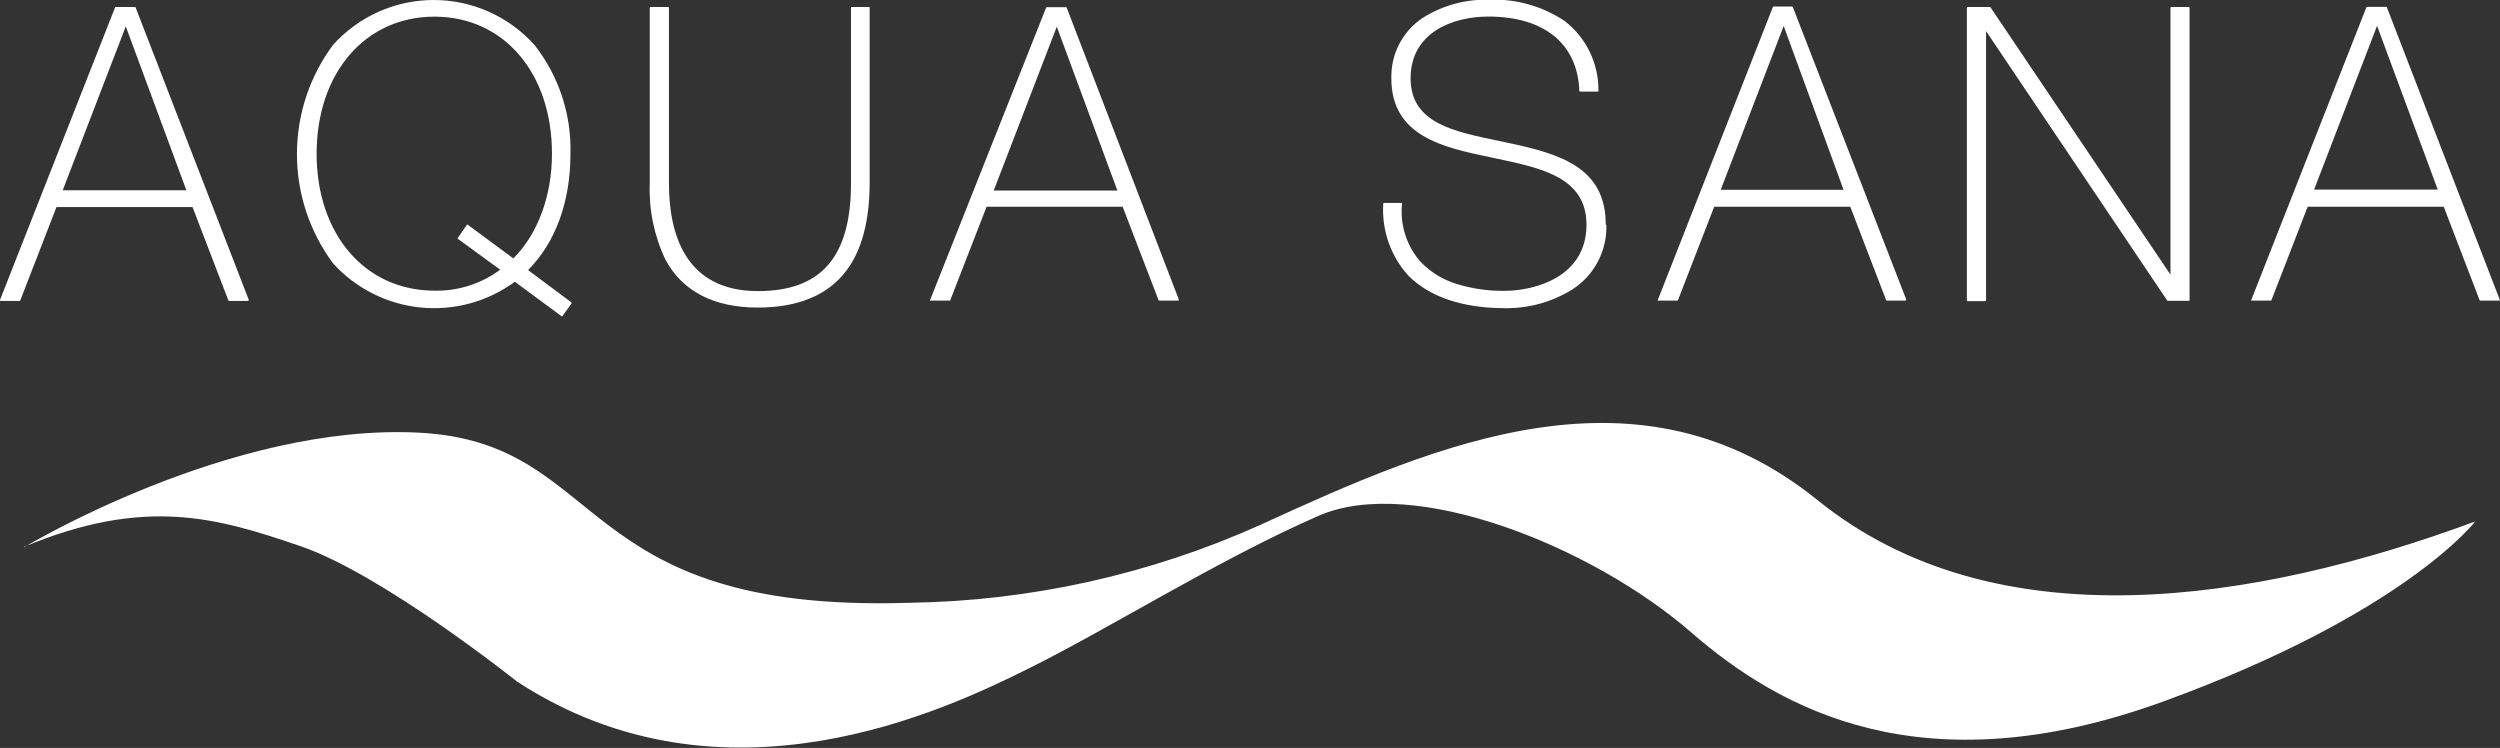
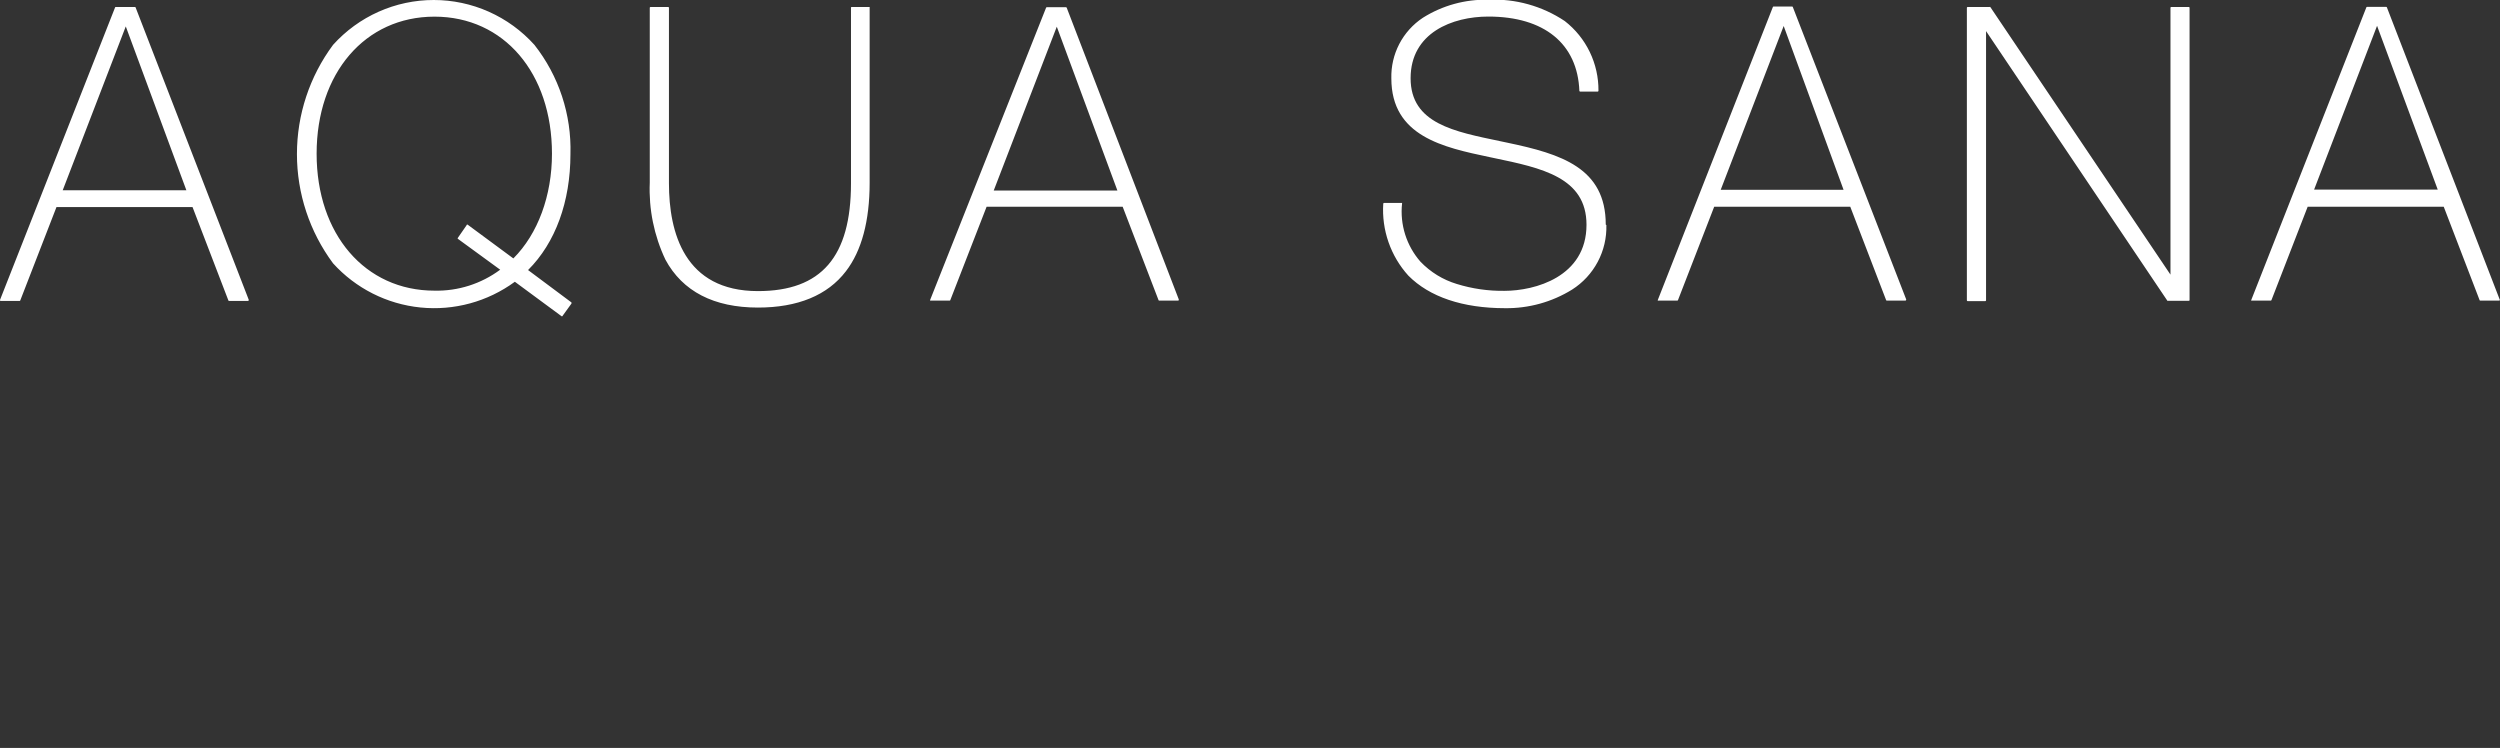
<svg xmlns="http://www.w3.org/2000/svg" width="244" height="73" viewBox="0 0 244 73" fill="none">
  <rect x="0" y="0" width="244" height="73" fill="#333333" stroke="none" />
  <g clip-path="url(#clip0_4951_39199)">
-     <path d="M2.359 53.409C2.359 53.409 22.531 41.228 40.986 42.233C59.441 43.239 55.801 59.873 88.703 58.833C100.547 58.666 112.231 56.074 123.037 51.217C140.488 43.196 160.025 34.78 177.389 48.81C194.754 62.839 220.145 58.833 241.587 50.89C241.587 50.89 234.72 59.873 211.175 68.452C187.63 77.031 173.656 69.192 165.063 61.721C155.372 53.297 137.922 46.325 128.72 50.331C118.892 54.629 108.462 61.24 100.394 65.246C92.325 69.252 70.643 79.679 50.471 66.527C50.471 66.527 37.312 56.022 29.304 53.297C21.295 50.572 14.256 48.406 2.334 53.374" fill="white" />
-     <path d="M13.237 0.731C13.233 0.716 13.224 0.703 13.212 0.693C13.199 0.684 13.184 0.679 13.168 0.68H11.297C11.282 0.679 11.266 0.684 11.254 0.693C11.242 0.703 11.233 0.716 11.229 0.731L0.001 29.271C-0.003 29.282 -0.004 29.294 -0.003 29.306C-0.001 29.318 0.003 29.33 0.01 29.34C0.016 29.35 0.025 29.358 0.036 29.364C0.046 29.37 0.058 29.373 0.07 29.374H1.907C1.921 29.375 1.936 29.372 1.948 29.364C1.96 29.356 1.97 29.345 1.975 29.331L5.512 20.21H18.791L22.293 29.331C22.299 29.344 22.309 29.355 22.321 29.362C22.333 29.37 22.347 29.374 22.362 29.374H24.207C24.226 29.372 24.244 29.363 24.256 29.349C24.269 29.334 24.276 29.316 24.276 29.297C24.28 29.283 24.28 29.268 24.276 29.254L13.237 0.731ZM18.19 18.569H6.121L12.276 2.579L18.19 18.569ZM51.538 26.357C54.207 23.701 55.675 19.686 55.675 15.044C55.789 11.185 54.543 7.408 52.156 4.376C50.915 2.998 49.4 1.897 47.708 1.143C46.015 0.389 44.184 -0 42.332 -0C40.48 -0 38.648 0.389 36.956 1.143C35.263 1.897 33.748 2.998 32.508 4.376C30.218 7.458 28.981 11.198 28.981 15.04C28.981 18.882 30.218 22.621 32.508 25.703C34.721 28.145 37.759 29.679 41.035 30.011C44.311 30.342 47.593 29.448 50.25 27.5L54.817 30.87C54.826 30.875 54.836 30.877 54.847 30.877C54.857 30.877 54.867 30.875 54.877 30.87L55.778 29.623C55.782 29.607 55.782 29.589 55.778 29.572C55.78 29.555 55.78 29.537 55.778 29.52L51.538 26.357ZM45.529 21.998L44.671 23.236C44.667 23.256 44.667 23.277 44.671 23.297L48.817 26.323C46.966 27.699 44.71 28.419 42.405 28.368C35.632 28.368 30.902 22.867 30.902 15.001C30.902 7.135 35.632 1.625 42.405 1.625C49.177 1.625 53.872 7.127 53.872 15.001C53.872 19.102 52.499 22.824 50.104 25.222L45.658 21.938C45.651 21.931 45.644 21.925 45.635 21.921C45.626 21.917 45.616 21.915 45.606 21.915C45.597 21.915 45.587 21.917 45.578 21.921C45.569 21.925 45.561 21.931 45.555 21.938L45.529 21.998ZM84.877 0.697V17.821C84.877 21.569 84.096 24.483 82.559 26.477C80.765 28.824 77.855 30.019 73.975 30.019C69.684 30.019 66.619 28.446 64.945 25.343C63.834 22.996 63.31 20.415 63.417 17.821V0.757C63.417 0.736 63.426 0.717 63.44 0.702C63.455 0.688 63.474 0.68 63.495 0.68H65.211C65.232 0.68 65.252 0.688 65.266 0.702C65.281 0.717 65.289 0.736 65.289 0.757V17.881C65.289 22.686 66.791 28.411 73.975 28.411C80.164 28.411 83.057 25.067 83.057 17.881V0.757C83.056 0.747 83.057 0.737 83.059 0.728C83.062 0.719 83.067 0.71 83.074 0.703C83.08 0.695 83.088 0.69 83.097 0.686C83.106 0.682 83.116 0.68 83.126 0.68H84.842C84.861 0.682 84.879 0.691 84.892 0.705C84.904 0.719 84.911 0.738 84.911 0.757L84.877 0.697ZM104.113 0.757C104.108 0.743 104.099 0.73 104.086 0.721C104.074 0.712 104.059 0.706 104.044 0.705H102.164C102.149 0.706 102.134 0.712 102.122 0.721C102.11 0.73 102.101 0.743 102.096 0.757L90.782 29.271C90.774 29.293 90.774 29.318 90.782 29.34C90.792 29.344 90.802 29.346 90.812 29.346C90.823 29.346 90.833 29.344 90.842 29.34H92.688C92.701 29.339 92.714 29.335 92.724 29.327C92.735 29.32 92.743 29.309 92.748 29.297L96.293 20.176H109.572L113.074 29.297C113.08 29.31 113.089 29.322 113.101 29.329C113.114 29.337 113.128 29.341 113.143 29.34H114.98C114.99 29.34 114.999 29.338 115.008 29.334C115.017 29.33 115.025 29.324 115.032 29.317C115.038 29.309 115.043 29.301 115.046 29.291C115.049 29.282 115.05 29.272 115.048 29.262C115.054 29.249 115.054 29.233 115.048 29.219L104.113 0.757ZM109.057 18.594H96.988L103.143 2.605L109.057 18.594ZM156.782 21.964C156.816 23.215 156.526 24.453 155.939 25.557C155.352 26.662 154.489 27.595 153.435 28.265C151.471 29.48 149.202 30.109 146.894 30.079C142.757 30.079 139.512 28.979 137.452 26.898C136.596 25.953 135.939 24.844 135.519 23.639C135.099 22.434 134.924 21.157 135.005 19.884C135.005 19.865 135.012 19.846 135.025 19.832C135.038 19.818 135.055 19.809 135.074 19.806H136.791C136.808 19.801 136.826 19.801 136.842 19.806C136.846 19.823 136.846 19.841 136.842 19.858C136.732 20.878 136.835 21.91 137.144 22.888C137.453 23.866 137.961 24.769 138.636 25.54C139.611 26.559 140.832 27.308 142.181 27.715C143.685 28.181 145.252 28.408 146.825 28.386C149.804 28.386 154.842 27.027 154.842 21.938C154.842 17.305 150.456 16.394 145.804 15.422L145.357 15.328C140.877 14.382 135.795 13.308 135.795 7.651C135.765 6.485 136.031 5.331 136.568 4.296C137.106 3.262 137.897 2.381 138.868 1.737C140.778 0.534 142.999 -0.079 145.254 -0.025C147.901 -0.146 150.518 0.583 152.722 2.055C153.757 2.86 154.592 3.893 155.162 5.074C155.732 6.255 156.022 7.552 156.01 8.863C156.01 8.882 156.003 8.901 155.99 8.915C155.978 8.93 155.96 8.939 155.941 8.941H154.224C154.206 8.939 154.188 8.932 154.174 8.919C154.16 8.907 154.151 8.89 154.147 8.872C153.967 4.264 150.714 1.617 145.263 1.617C141.761 1.617 137.675 3.19 137.675 7.634C137.675 12.078 141.967 12.843 146.422 13.78L147.117 13.927C152.37 15.027 156.722 16.385 156.722 21.921L156.782 21.964ZM174.98 0.688C174.976 0.673 174.967 0.66 174.954 0.65C174.942 0.641 174.927 0.636 174.911 0.637H173.091C173.077 0.637 173.063 0.642 173.052 0.651C173.041 0.661 173.033 0.674 173.031 0.688L161.804 29.271C161.798 29.282 161.795 29.293 161.795 29.305C161.795 29.317 161.798 29.329 161.804 29.34C161.813 29.345 161.823 29.348 161.834 29.348C161.844 29.348 161.855 29.345 161.864 29.34H163.701C163.715 29.34 163.729 29.336 163.741 29.328C163.753 29.32 163.763 29.31 163.769 29.297L167.306 20.176H180.585L184.087 29.297C184.093 29.31 184.102 29.322 184.114 29.329C184.127 29.337 184.141 29.341 184.156 29.34H185.967C185.987 29.34 186.007 29.332 186.021 29.317C186.036 29.303 186.044 29.283 186.044 29.262C186.049 29.248 186.049 29.233 186.044 29.219L174.98 0.688ZM179.932 18.526H167.941L174.087 2.536L179.932 18.526ZM213.701 0.714V29.28C213.702 29.289 213.701 29.299 213.698 29.309C213.695 29.318 213.69 29.327 213.684 29.334C213.677 29.341 213.669 29.347 213.66 29.351C213.652 29.355 213.642 29.357 213.632 29.357H211.598C211.588 29.361 211.578 29.364 211.568 29.364C211.557 29.364 211.547 29.361 211.538 29.357L193.838 3.035V29.314C193.838 29.334 193.83 29.354 193.816 29.369C193.801 29.383 193.781 29.391 193.761 29.391H192.044C192.024 29.391 192.004 29.383 191.989 29.369C191.975 29.354 191.967 29.334 191.967 29.314V0.757C191.967 0.736 191.975 0.717 191.989 0.702C192.004 0.688 192.024 0.68 192.044 0.68H194.19C194.199 0.675 194.21 0.673 194.22 0.673C194.23 0.673 194.241 0.675 194.25 0.68L211.838 26.804V0.757C211.838 0.738 211.845 0.719 211.858 0.705C211.87 0.691 211.888 0.682 211.907 0.68H213.623C213.633 0.68 213.643 0.682 213.652 0.686C213.661 0.69 213.669 0.695 213.675 0.703C213.682 0.71 213.687 0.719 213.69 0.728C213.693 0.737 213.693 0.747 213.692 0.757L213.701 0.714ZM243.984 29.271L232.963 0.723C232.959 0.707 232.95 0.694 232.937 0.685C232.925 0.675 232.91 0.671 232.894 0.671H231.023C231.007 0.671 230.992 0.675 230.979 0.685C230.967 0.694 230.958 0.707 230.954 0.723L219.726 29.271C219.72 29.282 219.717 29.293 219.717 29.305C219.717 29.317 219.72 29.329 219.726 29.34C219.736 29.345 219.746 29.348 219.757 29.348C219.767 29.348 219.777 29.345 219.787 29.34H221.624C221.638 29.339 221.651 29.334 221.663 29.327C221.675 29.319 221.685 29.309 221.692 29.297L225.229 20.176H238.508L242.01 29.297C242.015 29.31 242.025 29.322 242.037 29.329C242.049 29.337 242.064 29.341 242.078 29.34H243.924C243.943 29.338 243.96 29.329 243.973 29.314C243.986 29.3 243.993 29.282 243.993 29.262C243.997 29.248 243.997 29.233 243.993 29.219L243.984 29.271ZM237.924 18.508H225.855L232.001 2.519L237.924 18.508Z" fill="white" />
+     <path d="M13.237 0.731C13.233 0.716 13.224 0.703 13.212 0.693C13.199 0.684 13.184 0.679 13.168 0.68H11.297C11.282 0.679 11.266 0.684 11.254 0.693C11.242 0.703 11.233 0.716 11.229 0.731L0.001 29.271C-0.003 29.282 -0.004 29.294 -0.003 29.306C-0.001 29.318 0.003 29.33 0.01 29.34C0.016 29.35 0.025 29.358 0.036 29.364C0.046 29.37 0.058 29.373 0.07 29.374H1.907C1.921 29.375 1.936 29.372 1.948 29.364C1.96 29.356 1.97 29.345 1.975 29.331L5.512 20.21H18.791L22.293 29.331C22.299 29.344 22.309 29.355 22.321 29.362C22.333 29.37 22.347 29.374 22.362 29.374H24.207C24.226 29.372 24.244 29.363 24.256 29.349C24.269 29.334 24.276 29.316 24.276 29.297C24.28 29.283 24.28 29.268 24.276 29.254L13.237 0.731ZM18.19 18.569H6.121L12.276 2.579L18.19 18.569ZM51.538 26.357C54.207 23.701 55.675 19.686 55.675 15.044C55.789 11.185 54.543 7.408 52.156 4.376C50.915 2.998 49.4 1.897 47.708 1.143C46.015 0.389 44.184 -0 42.332 -0C40.48 -0 38.648 0.389 36.956 1.143C35.263 1.897 33.748 2.998 32.508 4.376C30.218 7.458 28.981 11.198 28.981 15.04C28.981 18.882 30.218 22.621 32.508 25.703C34.721 28.145 37.759 29.679 41.035 30.011C44.311 30.342 47.593 29.448 50.25 27.5L54.817 30.87C54.826 30.875 54.836 30.877 54.847 30.877C54.857 30.877 54.867 30.875 54.877 30.87L55.778 29.623C55.782 29.607 55.782 29.589 55.778 29.572C55.78 29.555 55.78 29.537 55.778 29.52L51.538 26.357ZM45.529 21.998L44.671 23.236C44.667 23.256 44.667 23.277 44.671 23.297L48.817 26.323C46.966 27.699 44.71 28.419 42.405 28.368C35.632 28.368 30.902 22.867 30.902 15.001C30.902 7.135 35.632 1.625 42.405 1.625C49.177 1.625 53.872 7.127 53.872 15.001C53.872 19.102 52.499 22.824 50.104 25.222L45.658 21.938C45.651 21.931 45.644 21.925 45.635 21.921C45.626 21.917 45.616 21.915 45.606 21.915C45.569 21.925 45.561 21.931 45.555 21.938L45.529 21.998ZM84.877 0.697V17.821C84.877 21.569 84.096 24.483 82.559 26.477C80.765 28.824 77.855 30.019 73.975 30.019C69.684 30.019 66.619 28.446 64.945 25.343C63.834 22.996 63.31 20.415 63.417 17.821V0.757C63.417 0.736 63.426 0.717 63.44 0.702C63.455 0.688 63.474 0.68 63.495 0.68H65.211C65.232 0.68 65.252 0.688 65.266 0.702C65.281 0.717 65.289 0.736 65.289 0.757V17.881C65.289 22.686 66.791 28.411 73.975 28.411C80.164 28.411 83.057 25.067 83.057 17.881V0.757C83.056 0.747 83.057 0.737 83.059 0.728C83.062 0.719 83.067 0.71 83.074 0.703C83.08 0.695 83.088 0.69 83.097 0.686C83.106 0.682 83.116 0.68 83.126 0.68H84.842C84.861 0.682 84.879 0.691 84.892 0.705C84.904 0.719 84.911 0.738 84.911 0.757L84.877 0.697ZM104.113 0.757C104.108 0.743 104.099 0.73 104.086 0.721C104.074 0.712 104.059 0.706 104.044 0.705H102.164C102.149 0.706 102.134 0.712 102.122 0.721C102.11 0.73 102.101 0.743 102.096 0.757L90.782 29.271C90.774 29.293 90.774 29.318 90.782 29.34C90.792 29.344 90.802 29.346 90.812 29.346C90.823 29.346 90.833 29.344 90.842 29.34H92.688C92.701 29.339 92.714 29.335 92.724 29.327C92.735 29.32 92.743 29.309 92.748 29.297L96.293 20.176H109.572L113.074 29.297C113.08 29.31 113.089 29.322 113.101 29.329C113.114 29.337 113.128 29.341 113.143 29.34H114.98C114.99 29.34 114.999 29.338 115.008 29.334C115.017 29.33 115.025 29.324 115.032 29.317C115.038 29.309 115.043 29.301 115.046 29.291C115.049 29.282 115.05 29.272 115.048 29.262C115.054 29.249 115.054 29.233 115.048 29.219L104.113 0.757ZM109.057 18.594H96.988L103.143 2.605L109.057 18.594ZM156.782 21.964C156.816 23.215 156.526 24.453 155.939 25.557C155.352 26.662 154.489 27.595 153.435 28.265C151.471 29.48 149.202 30.109 146.894 30.079C142.757 30.079 139.512 28.979 137.452 26.898C136.596 25.953 135.939 24.844 135.519 23.639C135.099 22.434 134.924 21.157 135.005 19.884C135.005 19.865 135.012 19.846 135.025 19.832C135.038 19.818 135.055 19.809 135.074 19.806H136.791C136.808 19.801 136.826 19.801 136.842 19.806C136.846 19.823 136.846 19.841 136.842 19.858C136.732 20.878 136.835 21.91 137.144 22.888C137.453 23.866 137.961 24.769 138.636 25.54C139.611 26.559 140.832 27.308 142.181 27.715C143.685 28.181 145.252 28.408 146.825 28.386C149.804 28.386 154.842 27.027 154.842 21.938C154.842 17.305 150.456 16.394 145.804 15.422L145.357 15.328C140.877 14.382 135.795 13.308 135.795 7.651C135.765 6.485 136.031 5.331 136.568 4.296C137.106 3.262 137.897 2.381 138.868 1.737C140.778 0.534 142.999 -0.079 145.254 -0.025C147.901 -0.146 150.518 0.583 152.722 2.055C153.757 2.86 154.592 3.893 155.162 5.074C155.732 6.255 156.022 7.552 156.01 8.863C156.01 8.882 156.003 8.901 155.99 8.915C155.978 8.93 155.96 8.939 155.941 8.941H154.224C154.206 8.939 154.188 8.932 154.174 8.919C154.16 8.907 154.151 8.89 154.147 8.872C153.967 4.264 150.714 1.617 145.263 1.617C141.761 1.617 137.675 3.19 137.675 7.634C137.675 12.078 141.967 12.843 146.422 13.78L147.117 13.927C152.37 15.027 156.722 16.385 156.722 21.921L156.782 21.964ZM174.98 0.688C174.976 0.673 174.967 0.66 174.954 0.65C174.942 0.641 174.927 0.636 174.911 0.637H173.091C173.077 0.637 173.063 0.642 173.052 0.651C173.041 0.661 173.033 0.674 173.031 0.688L161.804 29.271C161.798 29.282 161.795 29.293 161.795 29.305C161.795 29.317 161.798 29.329 161.804 29.34C161.813 29.345 161.823 29.348 161.834 29.348C161.844 29.348 161.855 29.345 161.864 29.34H163.701C163.715 29.34 163.729 29.336 163.741 29.328C163.753 29.32 163.763 29.31 163.769 29.297L167.306 20.176H180.585L184.087 29.297C184.093 29.31 184.102 29.322 184.114 29.329C184.127 29.337 184.141 29.341 184.156 29.34H185.967C185.987 29.34 186.007 29.332 186.021 29.317C186.036 29.303 186.044 29.283 186.044 29.262C186.049 29.248 186.049 29.233 186.044 29.219L174.98 0.688ZM179.932 18.526H167.941L174.087 2.536L179.932 18.526ZM213.701 0.714V29.28C213.702 29.289 213.701 29.299 213.698 29.309C213.695 29.318 213.69 29.327 213.684 29.334C213.677 29.341 213.669 29.347 213.66 29.351C213.652 29.355 213.642 29.357 213.632 29.357H211.598C211.588 29.361 211.578 29.364 211.568 29.364C211.557 29.364 211.547 29.361 211.538 29.357L193.838 3.035V29.314C193.838 29.334 193.83 29.354 193.816 29.369C193.801 29.383 193.781 29.391 193.761 29.391H192.044C192.024 29.391 192.004 29.383 191.989 29.369C191.975 29.354 191.967 29.334 191.967 29.314V0.757C191.967 0.736 191.975 0.717 191.989 0.702C192.004 0.688 192.024 0.68 192.044 0.68H194.19C194.199 0.675 194.21 0.673 194.22 0.673C194.23 0.673 194.241 0.675 194.25 0.68L211.838 26.804V0.757C211.838 0.738 211.845 0.719 211.858 0.705C211.87 0.691 211.888 0.682 211.907 0.68H213.623C213.633 0.68 213.643 0.682 213.652 0.686C213.661 0.69 213.669 0.695 213.675 0.703C213.682 0.71 213.687 0.719 213.69 0.728C213.693 0.737 213.693 0.747 213.692 0.757L213.701 0.714ZM243.984 29.271L232.963 0.723C232.959 0.707 232.95 0.694 232.937 0.685C232.925 0.675 232.91 0.671 232.894 0.671H231.023C231.007 0.671 230.992 0.675 230.979 0.685C230.967 0.694 230.958 0.707 230.954 0.723L219.726 29.271C219.72 29.282 219.717 29.293 219.717 29.305C219.717 29.317 219.72 29.329 219.726 29.34C219.736 29.345 219.746 29.348 219.757 29.348C219.767 29.348 219.777 29.345 219.787 29.34H221.624C221.638 29.339 221.651 29.334 221.663 29.327C221.675 29.319 221.685 29.309 221.692 29.297L225.229 20.176H238.508L242.01 29.297C242.015 29.31 242.025 29.322 242.037 29.329C242.049 29.337 242.064 29.341 242.078 29.34H243.924C243.943 29.338 243.96 29.329 243.973 29.314C243.986 29.3 243.993 29.282 243.993 29.262C243.997 29.248 243.997 29.233 243.993 29.219L243.984 29.271ZM237.924 18.508H225.855L232.001 2.519L237.924 18.508Z" fill="white" />
  </g>
  <defs>
    <clipPath id="clip0_4951_39199">
      <rect width="244" height="73" fill="white" />
    </clipPath>
  </defs>
</svg>